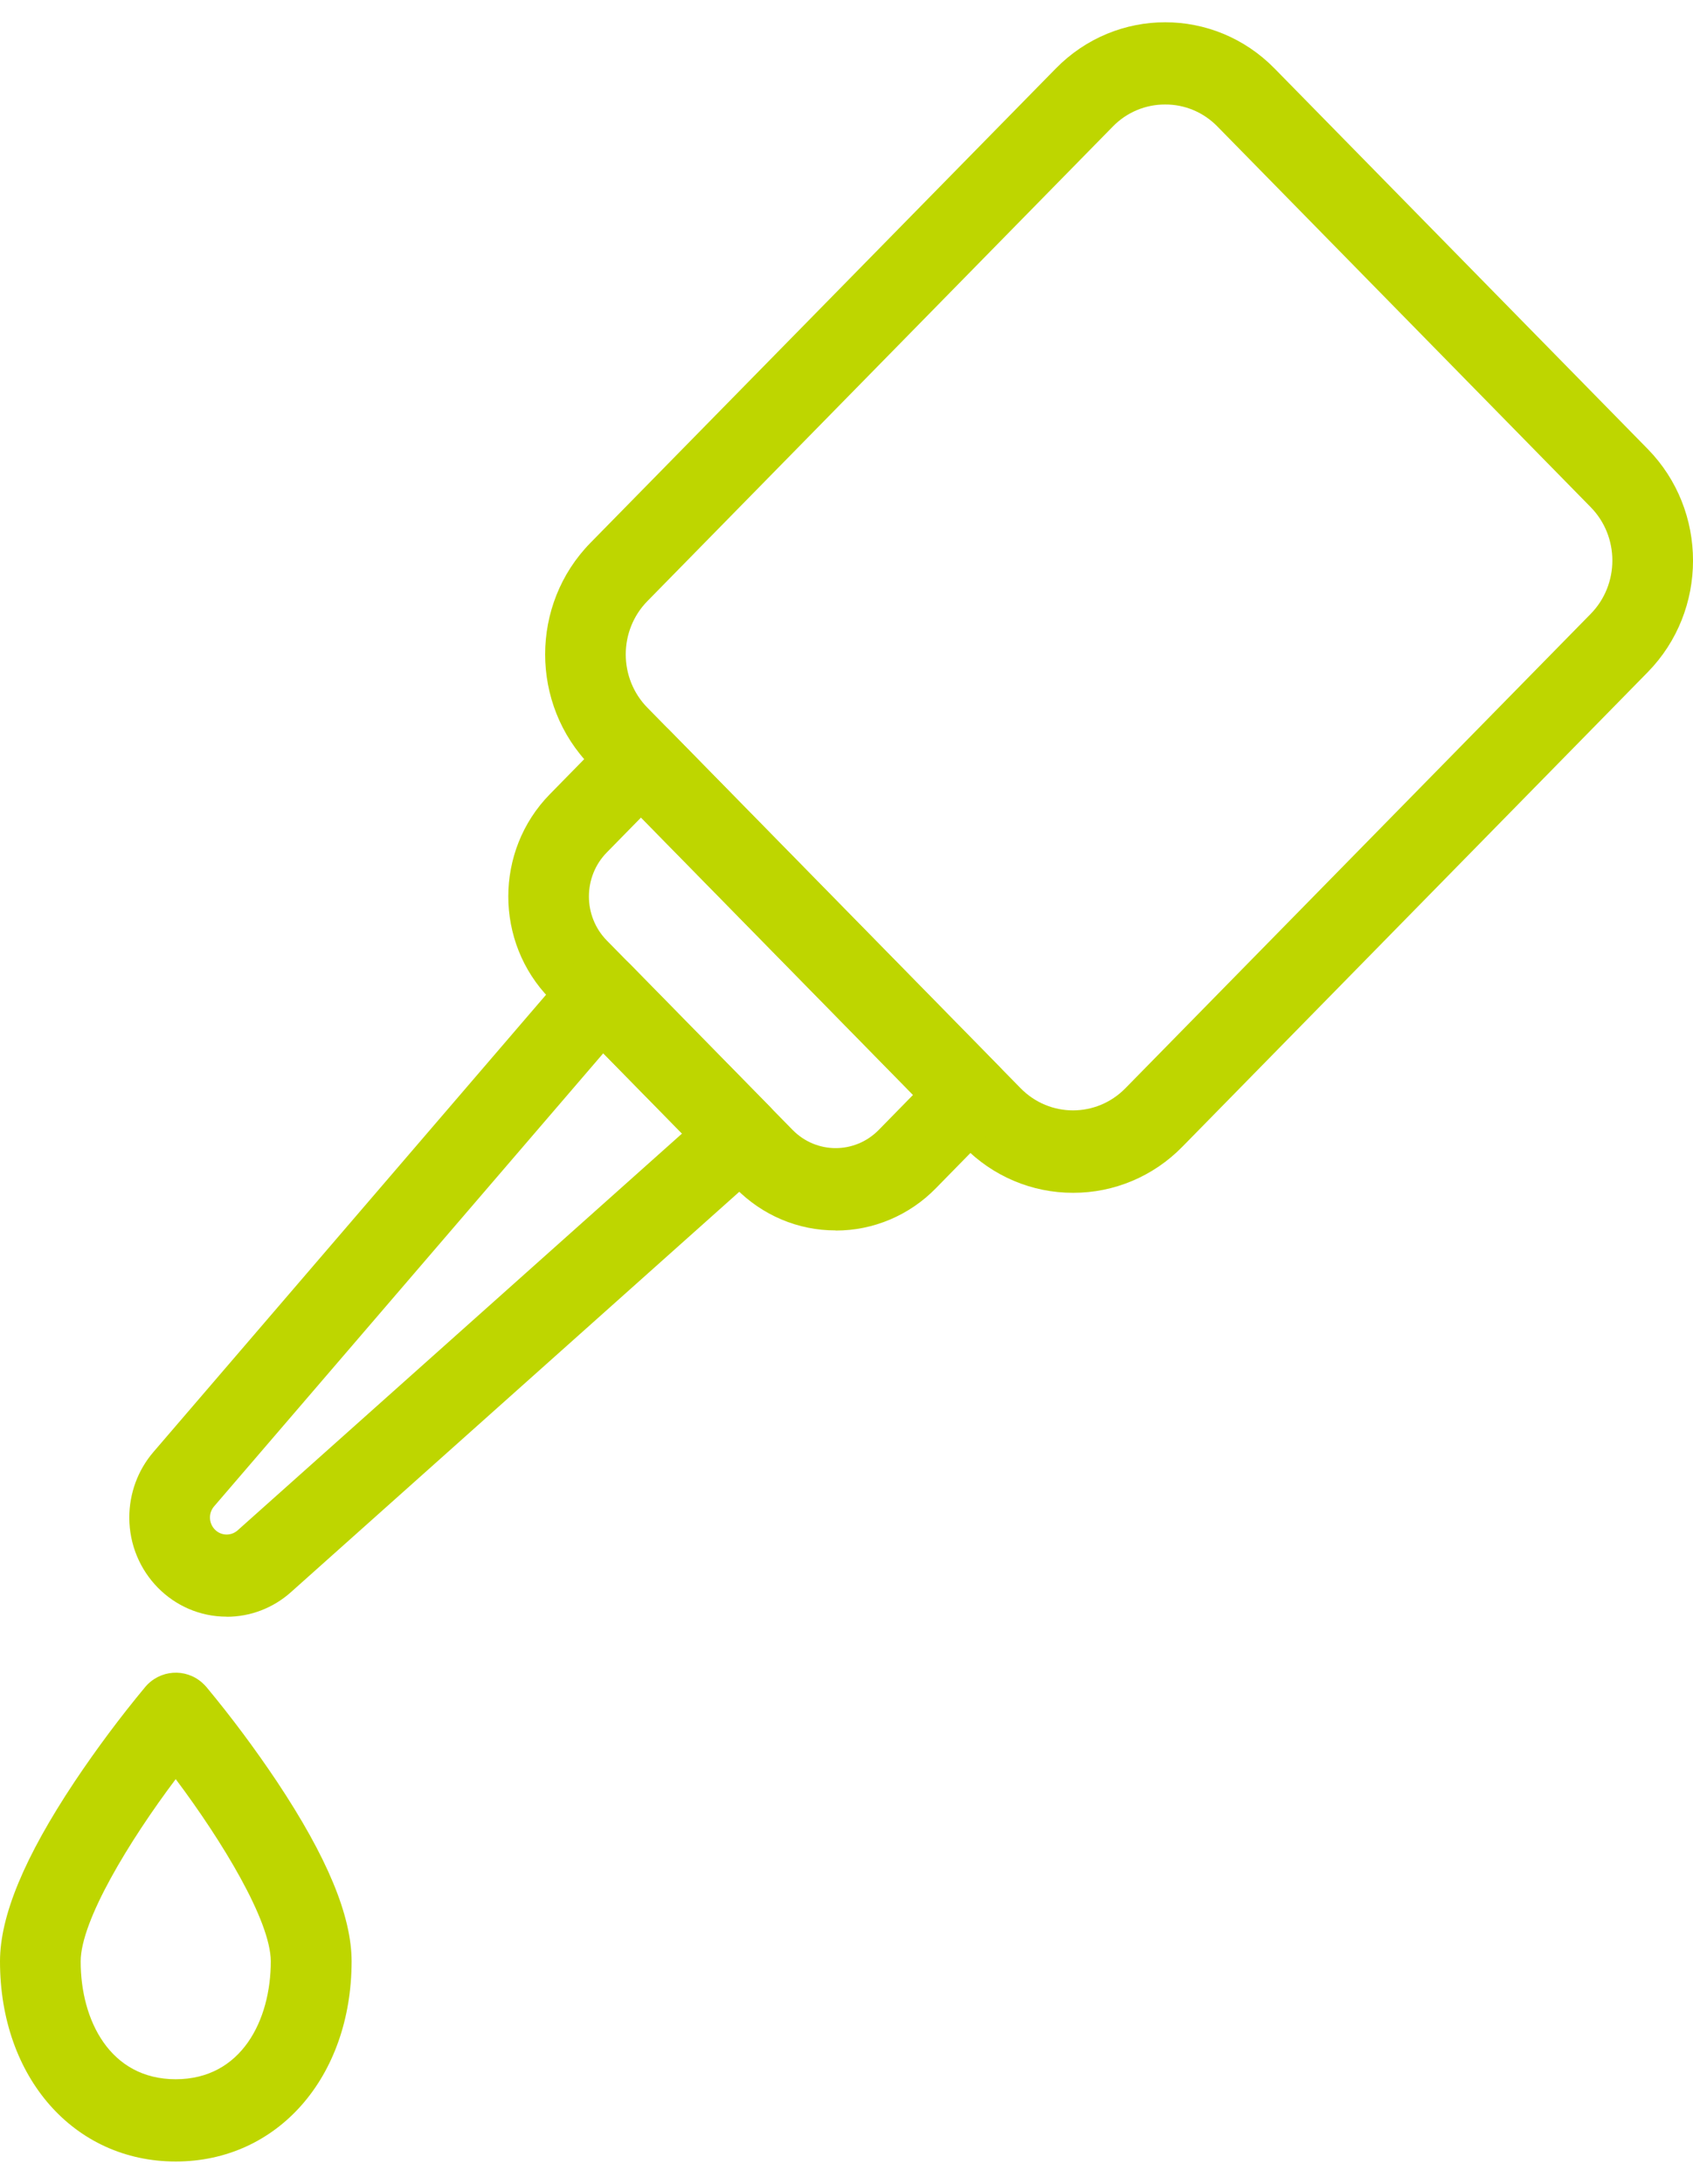
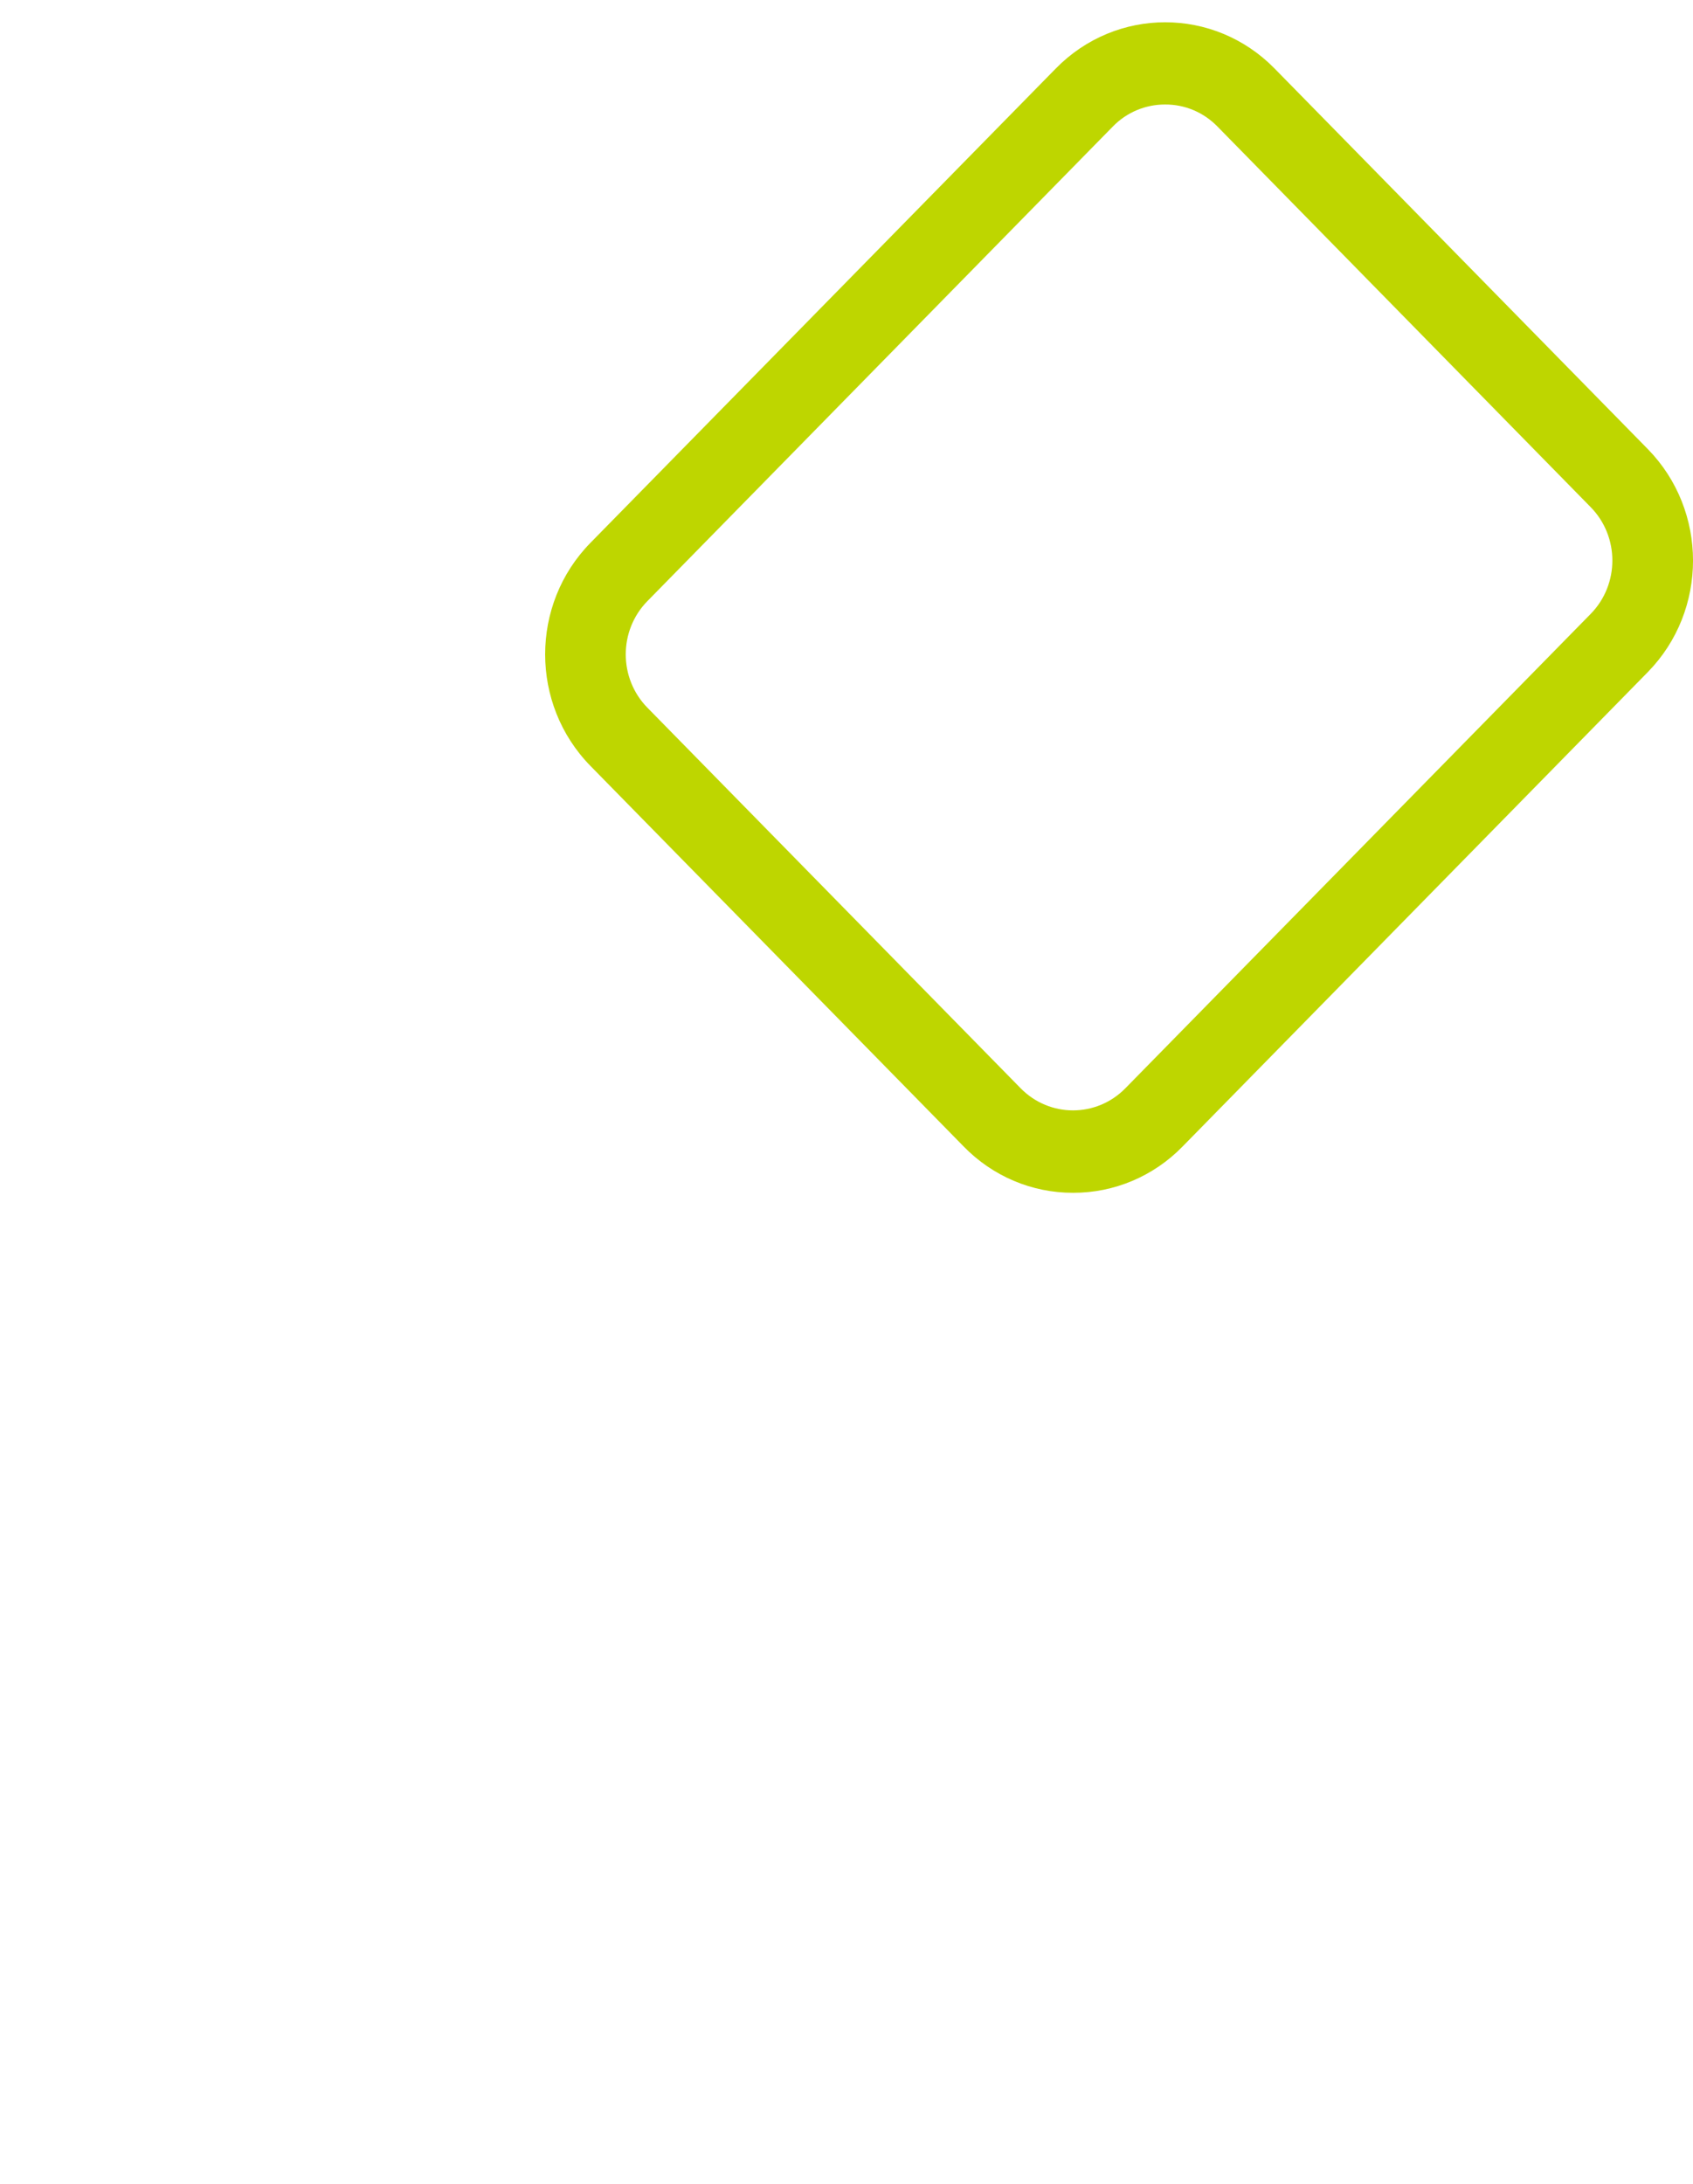
<svg xmlns="http://www.w3.org/2000/svg" width="38" height="49" viewBox="0 0 38 49" fill="none">
  <path d="M24.086 26.764C23.164 26.767 22.279 26.392 21.63 25.725L13.253 17.186C11.897 15.803 11.897 13.562 13.253 12.18L23.698 1.537C25.054 0.154 27.252 0.154 28.608 1.537L36.985 10.076C38.339 11.458 38.339 13.699 36.985 15.081L26.541 25.728C25.891 26.394 25.006 26.767 24.086 26.764ZM26.152 2.345C25.711 2.343 25.287 2.521 24.977 2.84L14.532 13.487C13.883 14.147 13.883 15.22 14.532 15.88L22.909 24.419C23.558 25.08 24.61 25.08 25.259 24.419L35.704 13.774C36.352 13.113 36.352 12.041 35.704 11.38L27.328 2.841C27.017 2.521 26.594 2.342 26.152 2.345Z" fill="#BED600" />
-   <path d="M18.757 27.608C17.914 27.611 17.105 27.268 16.509 26.658L12.339 22.408C11.099 21.141 11.099 19.089 12.339 17.823L13.747 16.387C14.101 16.027 14.675 16.027 15.029 16.387L22.415 23.918C22.769 24.279 22.769 24.863 22.415 25.224L21.007 26.661C20.412 27.27 19.602 27.613 18.758 27.611L18.757 27.608ZM14.387 18.345L13.619 19.128C13.085 19.673 13.085 20.557 13.619 21.102L17.789 25.352C18.323 25.898 19.19 25.898 19.725 25.352L20.493 24.568L14.386 18.343L14.387 18.345Z" fill="#BED600" />
-   <path d="M5.088 36.275C3.882 36.276 2.904 35.281 2.902 34.052C2.902 33.511 3.093 32.989 3.442 32.582L12.813 21.672C13.143 21.289 13.715 21.25 14.091 21.587C14.107 21.6 14.121 21.614 14.136 21.628L17.273 24.826C17.627 25.187 17.627 25.772 17.273 26.132C17.258 26.147 17.244 26.16 17.229 26.174L6.528 35.727C6.13 36.082 5.618 36.278 5.088 36.277V36.275ZM13.54 23.634L4.807 33.798C4.669 33.956 4.685 34.197 4.84 34.337C4.981 34.464 5.193 34.464 5.335 34.337L15.308 25.435L13.54 23.634Z" fill="#BED600" />
-   <path d="M3.944 48.5C1.659 48.5 0 46.611 0 44.01C0 42.99 0.548 41.67 1.676 39.975C2.168 39.24 2.696 38.531 3.261 37.851C3.588 37.466 4.16 37.423 4.538 37.757C4.571 37.786 4.602 37.818 4.631 37.851C5.196 38.531 5.724 39.24 6.216 39.975C7.344 41.67 7.892 42.99 7.892 44.01C7.889 46.611 6.229 48.5 3.945 48.5H3.944ZM3.944 39.92C2.905 41.301 1.811 43.097 1.811 44.01C1.809 45.327 2.467 46.654 3.944 46.654C5.421 46.654 6.078 45.327 6.078 44.01C6.076 43.098 4.981 41.302 3.944 39.92Z" fill="#BED600" />
</svg>